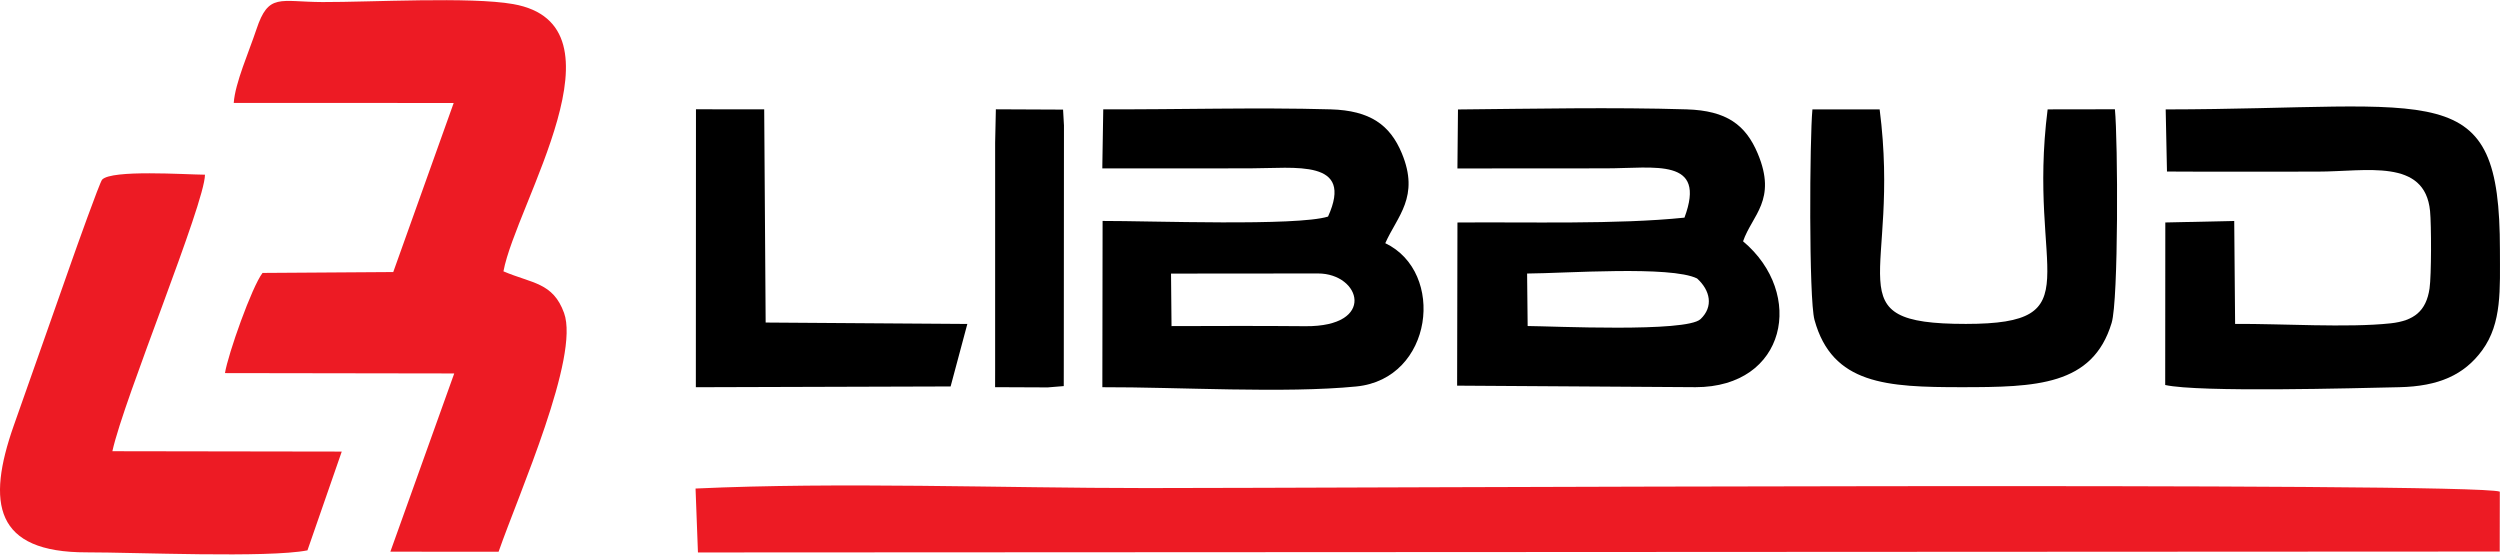
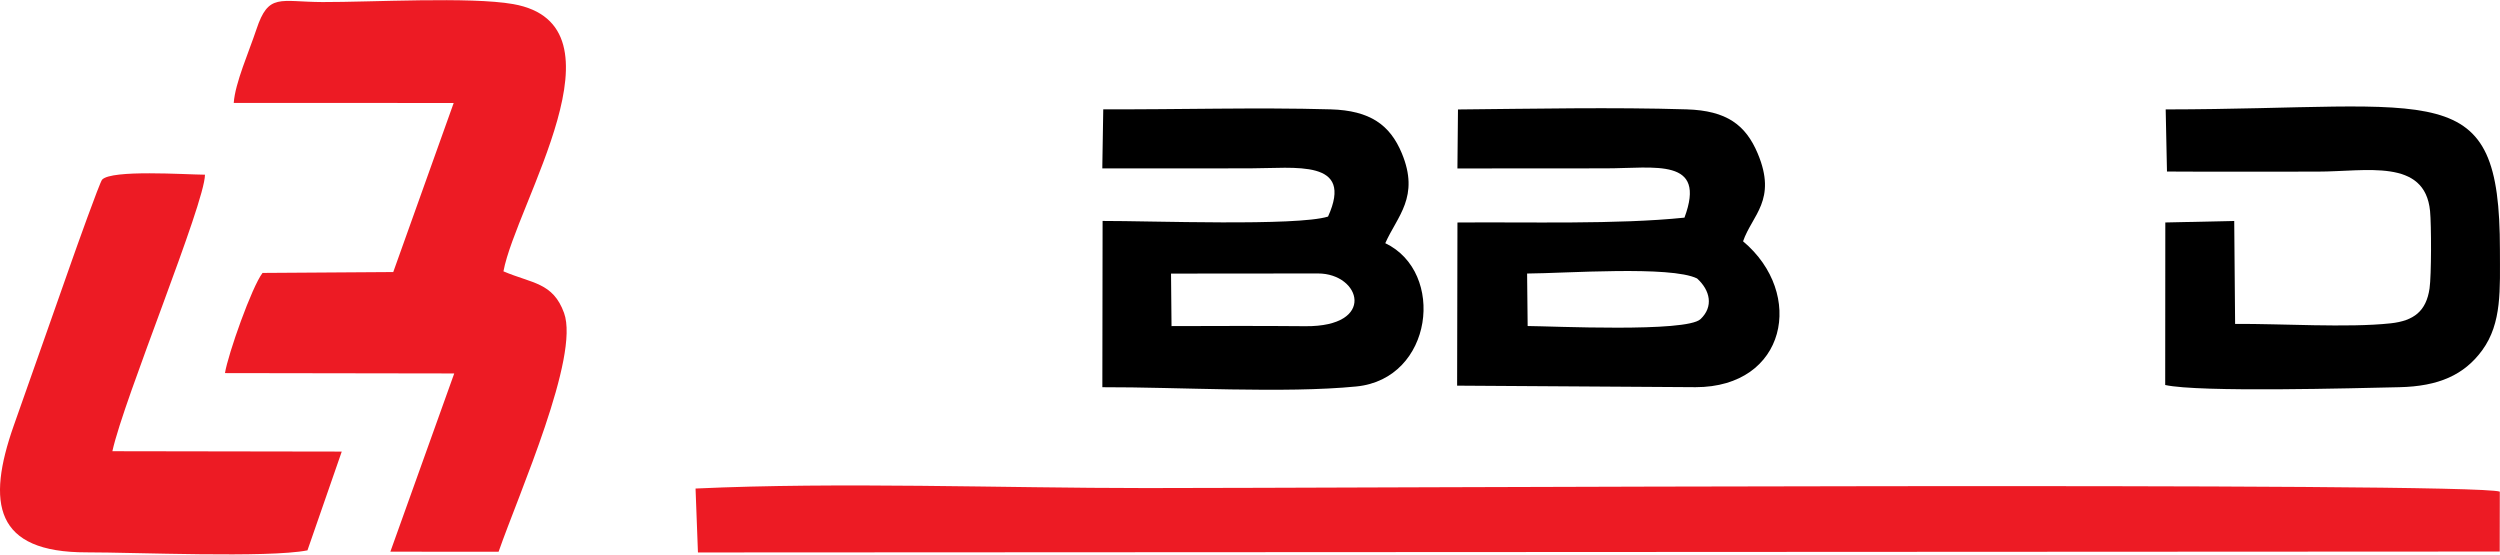
<svg xmlns="http://www.w3.org/2000/svg" xml:space="preserve" width="1402px" height="311px" version="1.1" shape-rendering="geometricPrecision" text-rendering="geometricPrecision" image-rendering="optimizeQuality" fill-rule="evenodd" clip-rule="evenodd" viewBox="0 0 1141.917 253.163">
  <g id="Layer_x0020_1">
    <g id="_1549692192">
      <path fill="#ED1B24" d="M318.798 252.272l822.987 -0.421 0.047 -27.349c-11.96,-4.483 -530.364,-1.639 -618.214,-1.639 -66.74,0 -139.792,-2.821 -205.915,0.211l1.095 29.198z" />
      <path fill="#ED1B24" d="M106.77 46.952l100.461 0.011 -27.606 77.23 -59.704 0.401c-4.888,6.337 -15.746,37.033 -17.16,45.754l104.718 0.162 -29.171 81.408 49.433 0.032c9.374,-26.872 37.12,-89.124 29.906,-109.064 -5.064,-13.994 -14.6,-13.427 -27.684,-19.017 5.737,-30.848 58.419,-112.599 4.402,-122.081 -19.561,-3.433 -64.709,-0.855 -87.007,-0.919 -19.644,-0.058 -24.669,-4.294 -30.219,12.445 -3.342,10.089 -9.777,24.588 -10.369,33.638z" />
      <path fill="black" d="M534.886 124.895l67.12 -0.058c19.611,0 26.821,24.379 -5.791,24.09 -20.202,-0.181 -40.471,-0.114 -61.1,-0.046l-0.229 -23.986zm84.657 51.559c35.124,-3.472 40.889,-52.224 13.205,-65.447 5.469,-12.355 15.827,-21.173 7.559,-41.062 -5.377,-12.932 -14.461,-19.558 -32.545,-20.07 -34.026,-0.963 -69.388,0.134 -103.834,-0.018l-0.407 25.02 -0.018 1.974c22.381,0 44.765,-0.016 67.147,-0.023 21.093,-0.005 47.928,-4.411 35.955,22.023 -14.191,4.458 -81.498,1.942 -102.978,1.998l-0.111 75.945c34.548,-0.097 83.267,2.896 116.027,-0.34z" />
      <path fill="black" d="M697.53 124.869c17.197,-0.081 65.639,-3.673 77.64,2.25 5.969,5.374 7.636,12.85 1.56,18.584 -6.516,6.147 -67.896,3.203 -78.948,3.14l-0.252 -23.974zm76.925 51.911c41.623,0 50.191,-42.761 21.717,-66.629 4.113,-11.971 15.647,-18.841 6.699,-40.102 -5.491,-13.045 -14.159,-19.607 -32.469,-20.167 -33.696,-1.032 -70.055,-0.269 -104.447,0.048l-0.253 26.944 67.6 -0.046c22.743,-0.005 46.37,-5.09 36.104,22.512 -30.614,3.177 -71.848,1.928 -103.692,2.222l-0.15 74.521 108.891 0.697z" />
      <path fill="#ED1B24" d="M51.327 206.03c5.254,-23.979 42.236,-113.155 42.296,-126.306 -9.163,-0.068 -42.644,-2.389 -46.981,2.268 -1.085,1.164 -12.253,32.501 -13.848,37.065 -8.921,25.516 -17.656,50.041 -26.541,75.362 -12.402,35.33 -8.803,57.872 33.32,57.809 21.685,-0.03 82.922,2.641 100.86,-0.914l15.665 -45.118 -104.771 -0.166z" />
      <path fill="black" d="M989.045 101.545l-0.053 74.24c15.51,3.444 86.546,1.437 106.923,1.002 17.927,-0.382 29.652,-5.585 37.899,-16.901 9.064,-12.438 8.073,-27.853 8.069,-45.817 -0.019,-79.959 -27.245,-64.338 -152.669,-64.164l0.59 28.372c22.921,0.15 45.877,0.037 68.803,0.037 22.146,0 49.013,-6.235 51.367,18.024 0.611,6.286 0.637,29.383 -0.236,35.35 -1.509,10.327 -7.103,14.764 -17.767,15.924 -19.569,2.125 -50.351,0.107 -71.045,0.269l-0.403 -47.025 -31.478 0.689z" />
-       <path fill="black" d="M966.02 49.838l-30.728 0.049c-9.502,74.91 21.368,98.005 -37.378,97.994 -61.637,-0.012 -29.451,-20.919 -39.355,-97.99l-30.703 0c-1.257,12.827 -1.701,86.512 0.942,96.147 8.104,29.527 33.066,30.745 67.155,30.742 33.957,-0.004 59.92,-0.648 68.574,-29.367 3.164,-10.496 2.879,-83.269 1.493,-97.575z" />
-       <polygon fill="black" points="441.847,147.899 349.723,147.253 349.063,49.88 317.895,49.845 317.84,176.799 434.207,176.447 " />
-       <polygon fill="black" points="454.526,176.776 478.554,176.88 485.886,176.283 485.903,166.98 485.984,57.238 485.576,49.991 454.876,49.852 454.549,65.079 454.543,168.941 " />
    </g>
  </g>
</svg>